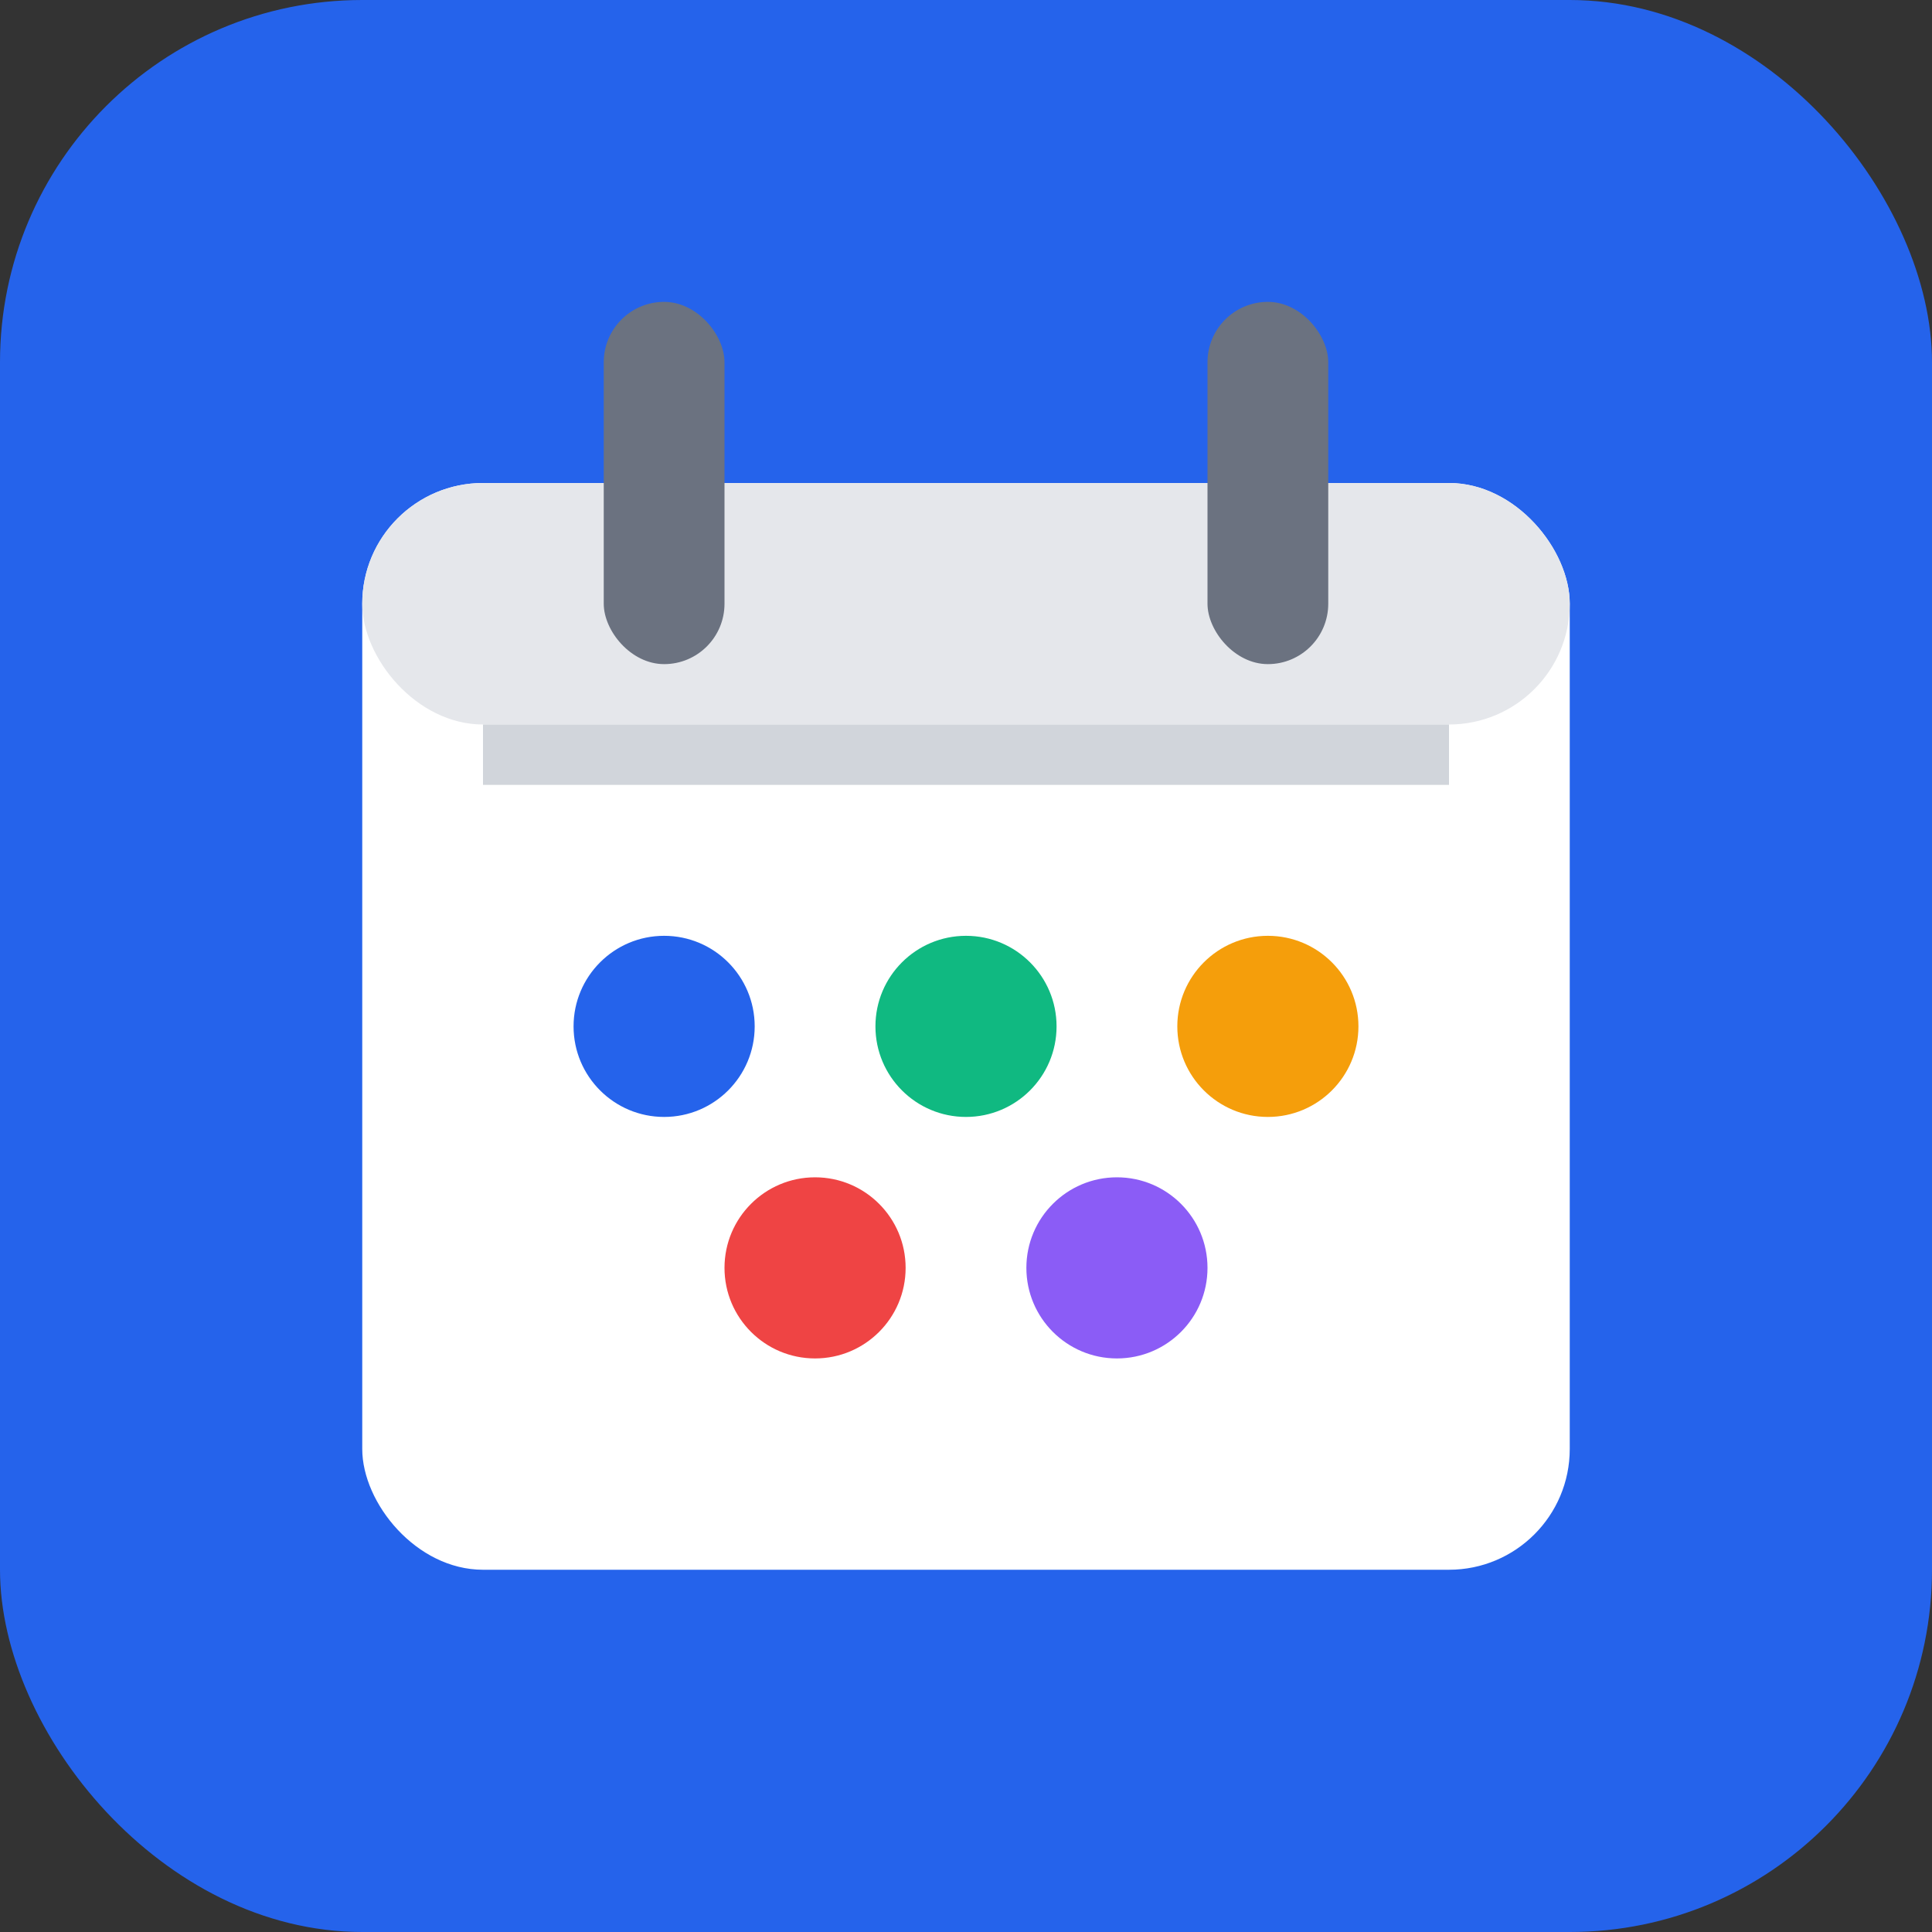
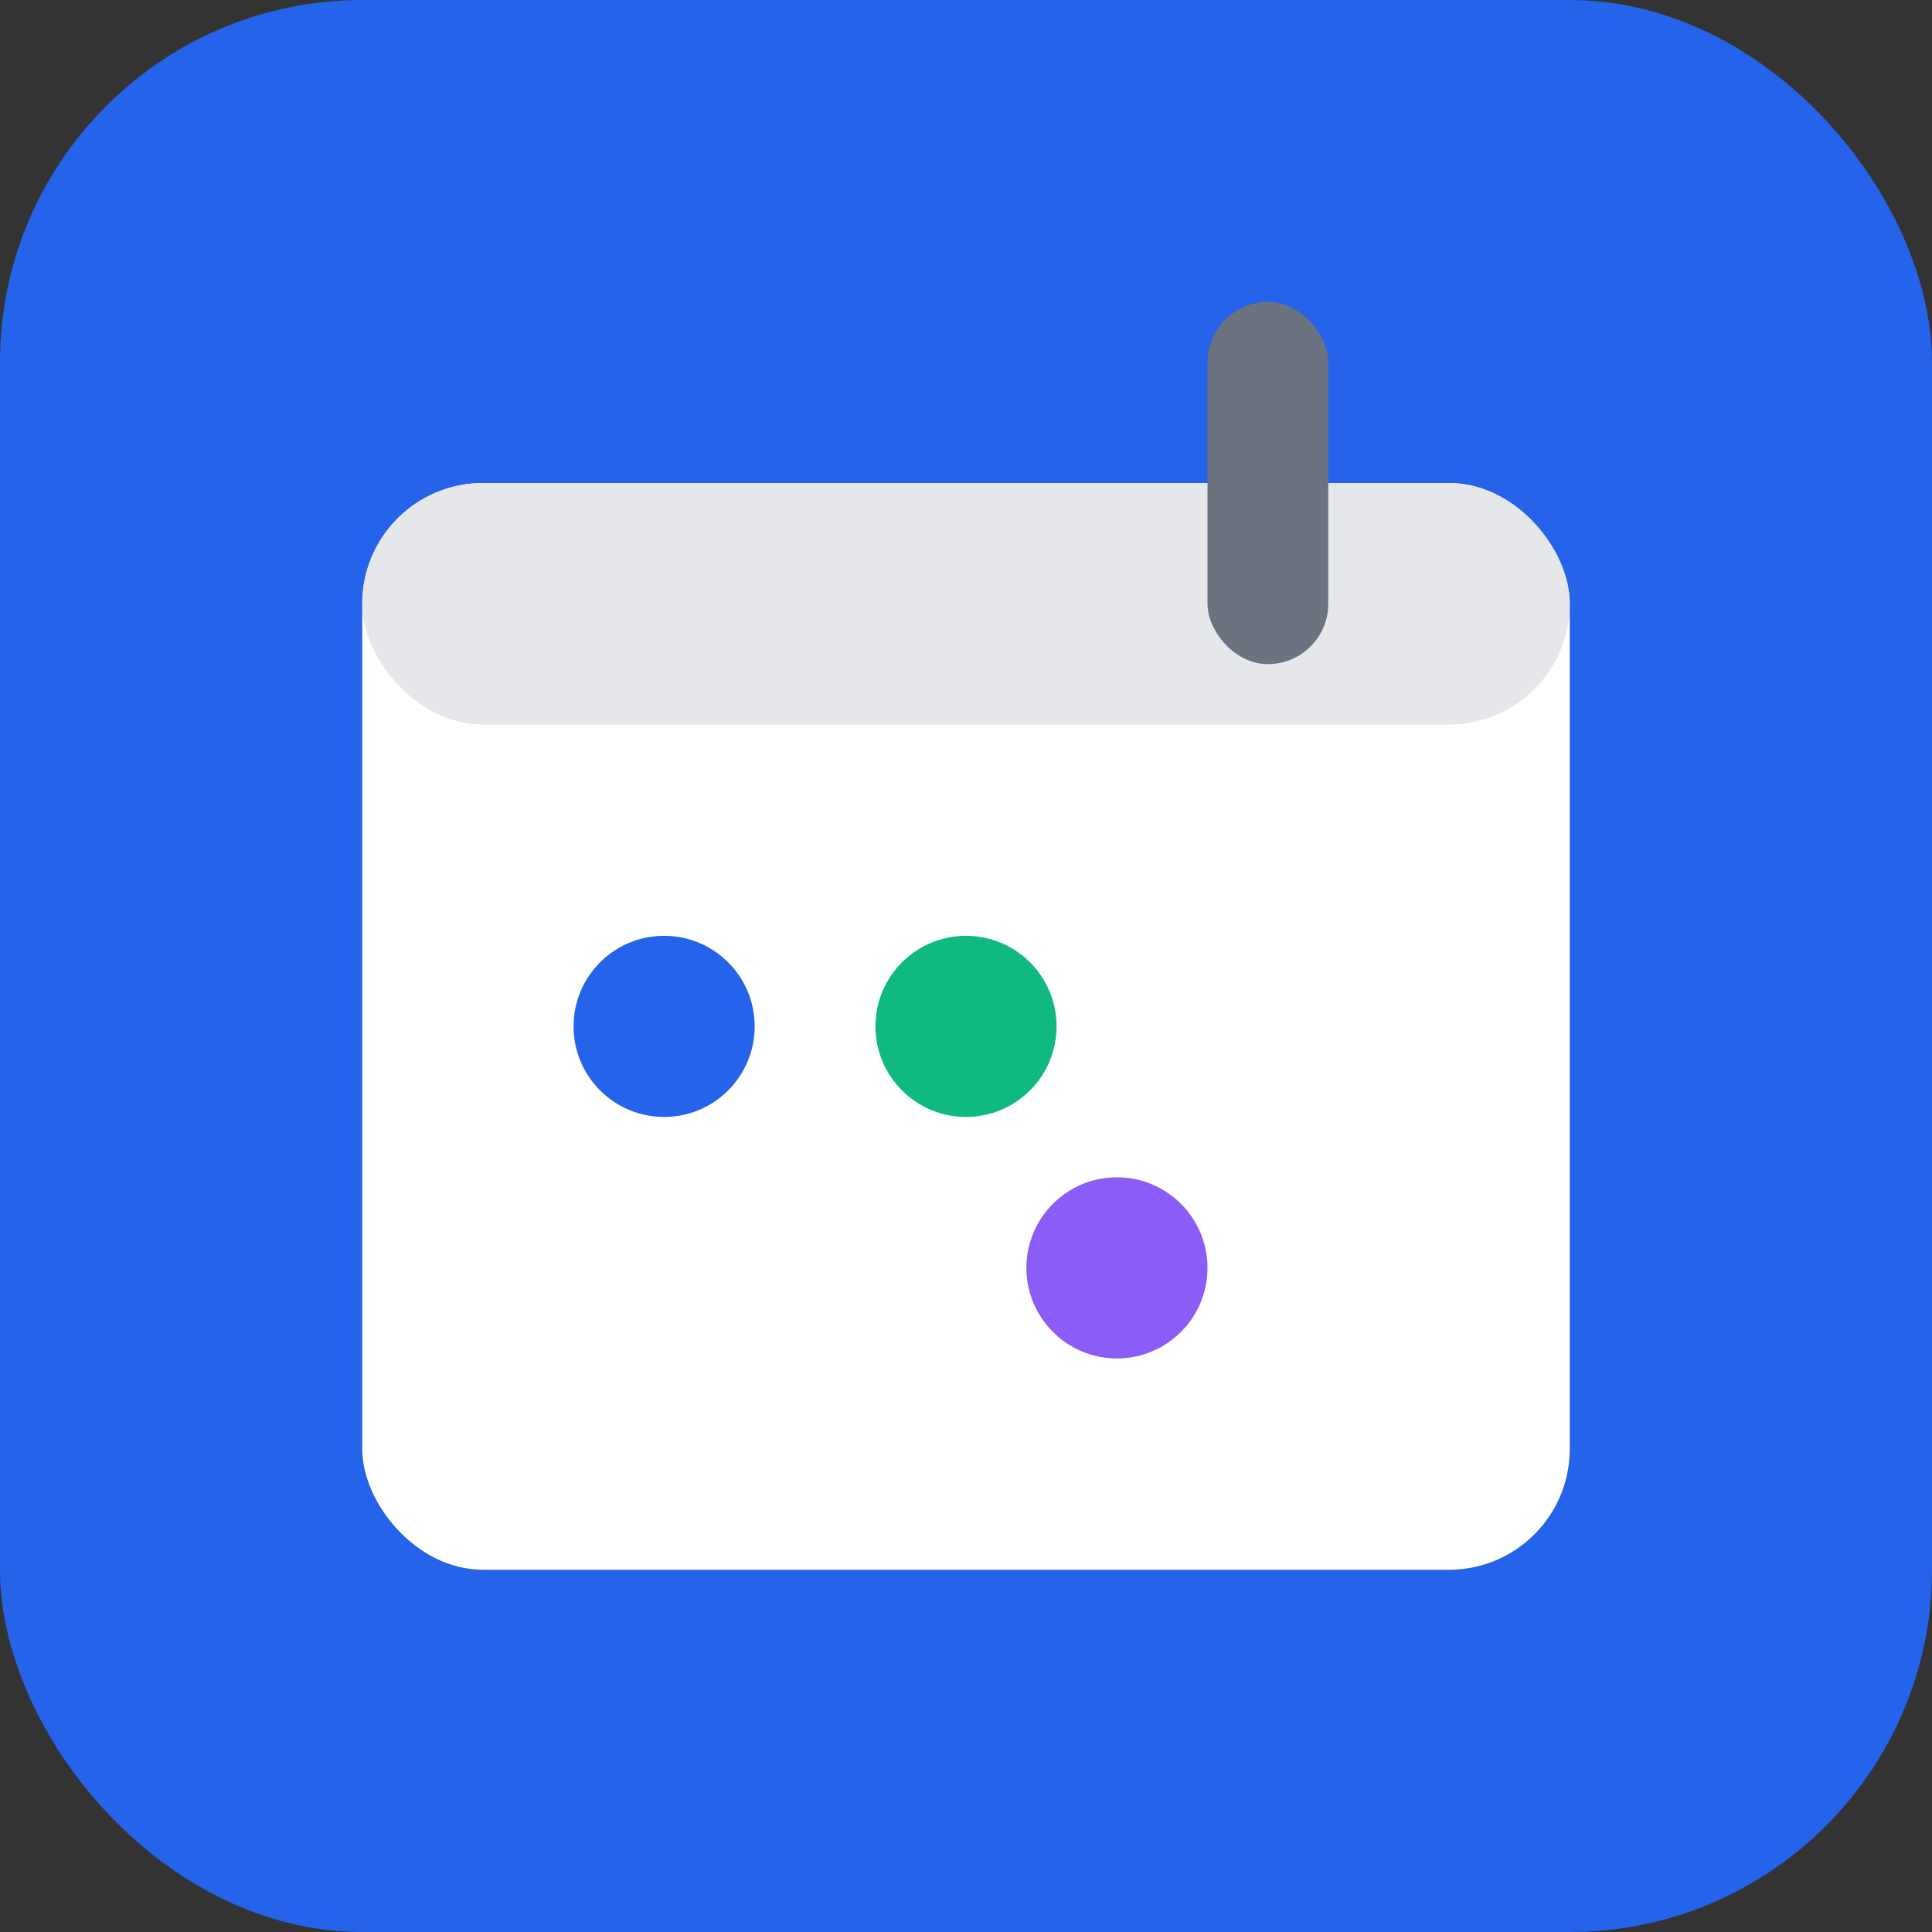
<svg xmlns="http://www.w3.org/2000/svg" width="32" height="32" viewBox="0 0 32 32" fill="none">
  <rect x="0" y="0" width="32" height="32" fill="#333333" stroke="none" />
  <rect width="32" height="32" rx="6" fill="#2563eb" />
  <rect x="6" y="8" width="20" height="18" rx="2" fill="white" />
  <rect x="6" y="8" width="20" height="4" rx="2" fill="#e5e7eb" />
-   <rect x="8" y="12" width="16" height="1" fill="#d1d5db" />
  <rect x="8" y="14" width="16" height="10" fill="white" />
  <circle cx="11" cy="17" r="1.5" fill="#2563eb" />
  <circle cx="16" cy="17" r="1.5" fill="#10b981" />
-   <circle cx="21" cy="17" r="1.5" fill="#f59e0b" />
-   <circle cx="13.5" cy="21" r="1.5" fill="#ef4444" />
  <circle cx="18.5" cy="21" r="1.5" fill="#8b5cf6" />
-   <rect x="10" y="5" width="2" height="6" rx="1" fill="#6b7280" />
  <rect x="20" y="5" width="2" height="6" rx="1" fill="#6b7280" />
</svg>